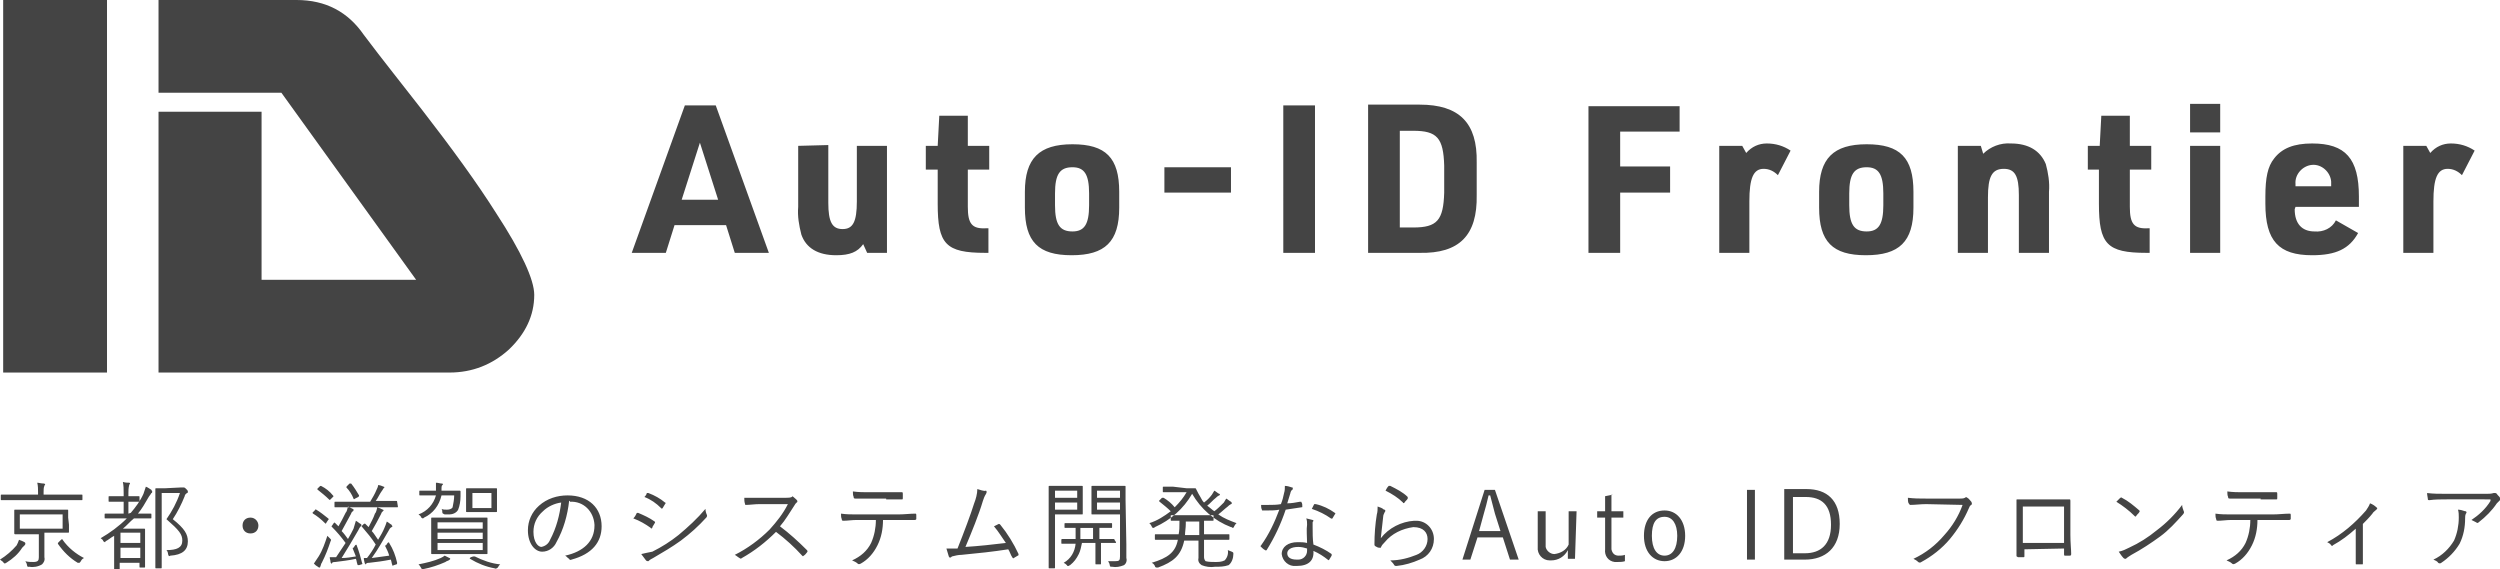
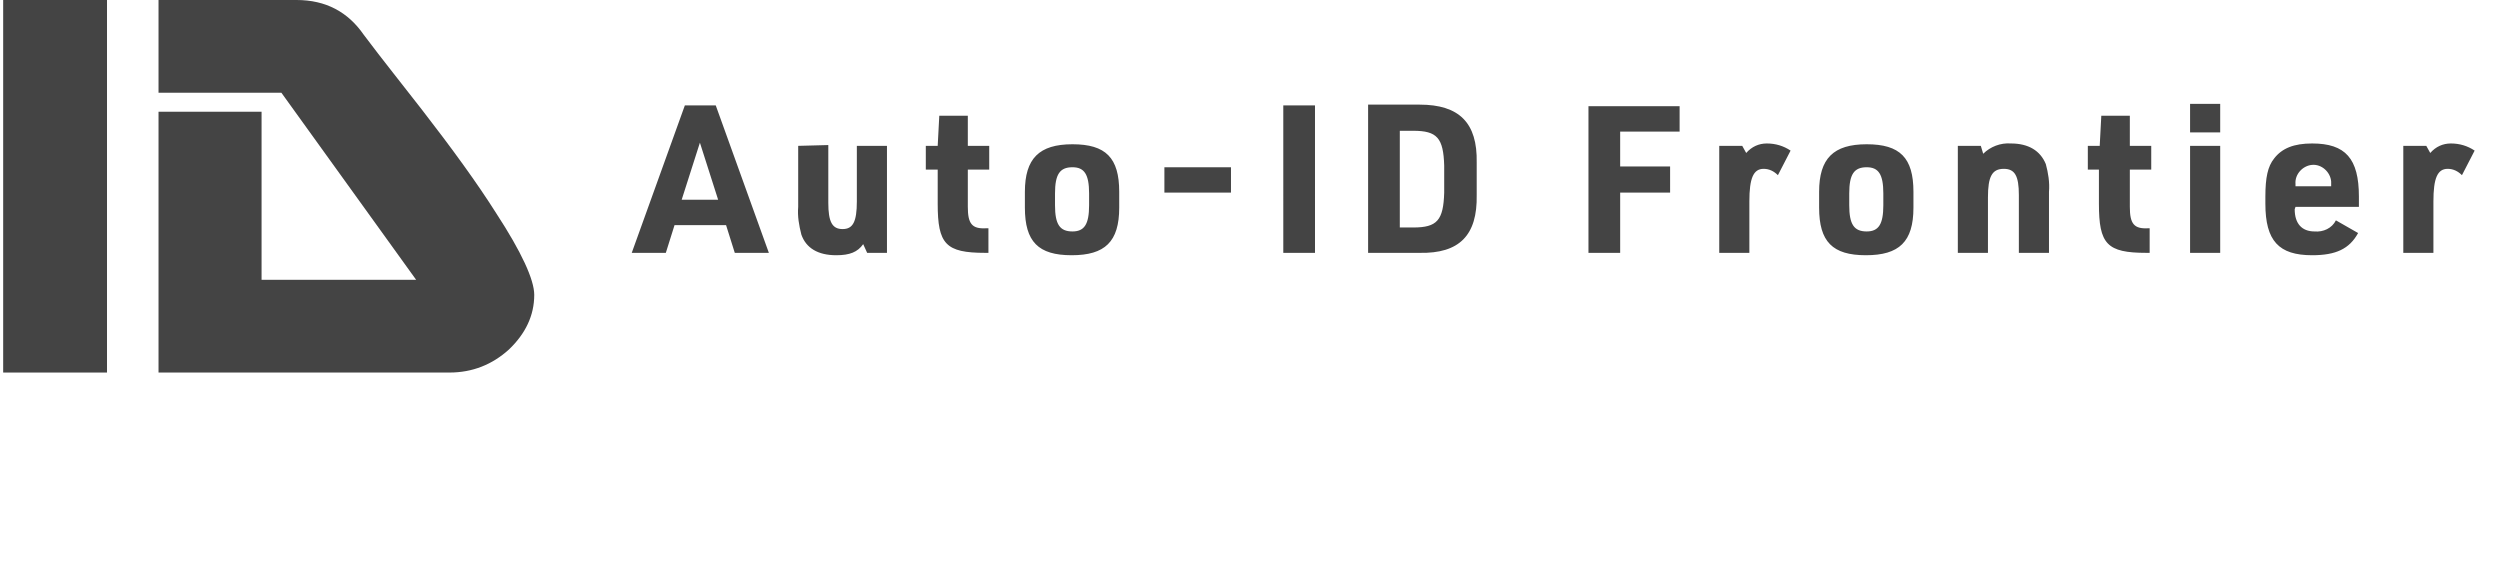
<svg xmlns="http://www.w3.org/2000/svg" version="1.1" id="logo" x="0px" y="0px" viewBox="0 0 315.4 71.8" style="enable-background:new 0 0 315.4 71.8;" xml:space="preserve" preserveAspectRatio="xMinYMid meet">
  <style type="text/css">
	.st0{fill-rule:evenodd;clip-rule:evenodd;fill:#444444;}
	.st1{fill:#444444;}
</style>
  <g>
    <path id="Auto-ID_Frontier" class="st0" d="M91.6,28.4l1.1,3.5H97l-6.7-18.6h-3.9l-6.7,18.6H84l1.1-3.5H91.6L91.6,28.4z M90.6,25.2   h-4.6l2.3-7.2L90.6,25.2z M100.7,18.4v7.7c-0.1,1.2,0.1,2.3,0.4,3.5c0.6,1.7,2.1,2.6,4.4,2.6c1.7,0,2.7-0.4,3.4-1.4l0.5,1.1h2.5   V18.4h-3.8v7c0,2.6-0.5,3.5-1.8,3.5c-1.3,0-1.8-0.9-1.8-3.3v-7.3L100.7,18.4L100.7,18.4z M118.3,21.4v4.3c0,5.1,1,6.2,6,6.2h0.4   v-3.1h-0.3c-1.8,0.1-2.3-0.6-2.3-2.7v-4.7h2.7v-3h-2.7v-3.8h-3.6l-0.2,3.8h-1.5v3L118.3,21.4L118.3,21.4z M129.3,26.2   c0,4.3,1.7,6,5.9,6c4.2,0,6-1.7,6-6v-2c0-4.3-1.7-6-5.9-6c-4.2,0-6,1.8-6,6V26.2L129.3,26.2z M137.4,25.9c0,2.4-0.6,3.3-2.1,3.3   c-1.6,0-2.2-0.9-2.2-3.3v-1.5c0-2.4,0.6-3.3,2.2-3.3c1.5,0,2.1,0.9,2.1,3.3V25.9L137.4,25.9z M146.9,24.3h8.4v-3.2h-8.4L146.9,24.3   L146.9,24.3z M161.9,31.9h4V13.3h-4V31.9L161.9,31.9z M172.6,31.9h6.5c5,0.1,7.3-2.2,7.2-7.3v-4.1c0.1-5-2.2-7.3-7.2-7.3h-6.5V31.9   L172.6,31.9z M176.6,28.7V16.5h1.7c3,0,3.8,0.9,3.9,4.4v3.4c-0.1,3.5-0.9,4.4-3.9,4.4L176.6,28.7L176.6,28.7z M200.4,31.9h4v-7.6   h6.3V21h-6.3v-4.4h7.5v-3.2h-11.5L200.4,31.9L200.4,31.9z M216.9,31.9h3.8v-6.5c0-2.9,0.5-4.1,1.8-4.1c0.7,0,1.3,0.3,1.8,0.8   l1.6-3.1c-0.9-0.6-1.9-0.9-3-0.9c-1,0-1.9,0.4-2.6,1.2l-0.5-0.9h-2.9L216.9,31.9L216.9,31.9z M229.5,26.2c0,4.3,1.7,6,5.9,6   c4.2,0,6-1.7,6-6v-2c0-4.3-1.7-6-5.9-6c-4.2,0-6,1.8-6,6V26.2L229.5,26.2z M237.6,25.9c0,2.4-0.6,3.3-2.1,3.3   c-1.6,0-2.2-0.9-2.2-3.3v-1.5c0-2.4,0.6-3.3,2.2-3.3c1.5,0,2.1,0.9,2.1,3.3V25.9L237.6,25.9z M247,31.9h3.8v-7c0-2.6,0.5-3.6,2-3.6   c1.4,0,1.9,0.9,1.9,3.3v7.3h3.8v-7.7c0.1-1.2-0.1-2.4-0.4-3.5c-0.7-1.7-2.2-2.6-4.4-2.6c-1.3-0.1-2.6,0.4-3.5,1.3l-0.3-1H247   L247,31.9L247,31.9z M264.8,21.4v4.3c0,5.1,1,6.2,6,6.2h0.4v-3.1H271c-1.8,0.1-2.3-0.6-2.3-2.7v-4.7h2.7v-3h-2.7v-3.8h-3.6   l-0.2,3.8h-1.5v3H264.8L264.8,21.4z M276.3,16.7h3.8v-3.6h-3.8V16.7L276.3,16.7z M276.3,31.9h3.8V18.4h-3.8V31.9L276.3,31.9z    M289.6,26.1h8v-1.3c0-4.8-1.7-6.7-5.9-6.7c-2.3,0-3.8,0.6-4.8,1.9c-0.8,1-1.1,2.4-1.1,4.8v0.9c0,4.7,1.7,6.5,5.9,6.5   c3,0,4.7-0.8,5.8-2.8l-2.8-1.6c-0.5,1-1.6,1.5-2.7,1.4c-1.6,0-2.5-1-2.5-2.8L289.6,26.1L289.6,26.1z M289.6,23.5v-0.3   c-0.1-1.2,0.9-2.3,2.1-2.4s2.3,0.9,2.4,2.1c0,0.1,0,0.2,0,0.3v0.3L289.6,23.5L289.6,23.5z M303.2,31.9h3.8v-6.5   c0-2.9,0.5-4.1,1.8-4.1c0.7,0,1.3,0.3,1.8,0.8l1.6-3.1c-0.9-0.6-1.9-0.9-3-0.9c-1,0-1.9,0.4-2.6,1.2l-0.5-0.9h-2.9V31.9L303.2,31.9   z" />
-     <path id="京都_滋賀のシステム開発ならAuto_ID_フロンティア" class="st0" d="M8.6,65.3c0-0.7,0-0.9,0-0.9   c0-0.1,0-0.1-0.1-0.1s-0.5,0-1.7,0H3.5c-1.2,0-1.6,0-1.6,0c-0.1,0-0.1,0-0.1,0.1c0,0.1,0,0.3,0,0.9v1.1c0,0.7,0,0.9,0,0.9   s0,0.1,0.1,0.1c0.1,0,0.5,0,1.6,0h1.4v2.9c0,0.4-0.1,0.6-0.7,0.6c-0.3,0-0.7,0-1-0.1c0.1,0.2,0.2,0.3,0.2,0.5   c0.1,0.3,0.1,0.2,0.3,0.2c0.5,0.1,1.1,0,1.6-0.3c0.2-0.2,0.4-0.5,0.3-0.9c0-0.4,0-0.9,0-1.5v-1.6h1.3c1.2,0,1.6,0,1.7,0   s0.1,0,0.1-0.1s0-0.3,0-0.9L8.6,65.3L8.6,65.3z M7.9,66.7H2.5v-1.8h5.4V66.7z M10.4,62.5c0-0.1,0-0.1-0.1-0.1c-0.1,0-0.4,0-1.6,0   H5.5v-0.3c0-0.3,0-0.6,0.1-0.8c0-0.1,0.1-0.1,0.1-0.2C5.6,61,5.6,61,5.5,61c-0.3,0-0.6-0.1-0.8-0.1c0.1,0.4,0.1,0.8,0.1,1.2v0.3h-3   c-1.2,0-1.5,0-1.6,0s-0.1,0-0.1,0.1v0.5c0,0.1,0,0.1,0.1,0.1s0.4,0,1.6,0h6.9c1.1,0,1.5,0,1.6,0c0.1,0,0.1,0,0.1-0.1V62.5   L10.4,62.5z M3.2,68.6c0-0.1,0-0.1-0.1-0.2c-0.2-0.1-0.4-0.2-0.7-0.3c-0.1,0.3-0.2,0.5-0.3,0.7c-0.6,0.7-1.3,1.3-2.1,1.8   c0.1,0.1,0.3,0.2,0.4,0.3c0,0.1,0.1,0.1,0.2,0.2c0.1,0,0.1-0.1,0.2-0.1c0.8-0.5,1.5-1.1,2-1.9c0.1-0.1,0.2-0.2,0.3-0.3   C3.2,68.7,3.2,68.6,3.2,68.6z M7.4,68.4c-0.1,0.1-0.1,0.1-0.1,0.2c0.7,1,1.5,1.8,2.5,2.4C9.9,71,9.9,71,10,71   c0.1,0,0.1-0.1,0.2-0.2c0.1-0.2,0.2-0.3,0.4-0.4c-1-0.5-2-1.3-2.7-2.3c0-0.1-0.1-0.1-0.2,0L7.4,68.4z M16.2,64.8v-1.5h0.1   c0.8,0,1.1,0,1.2,0c0.1,0,0.1,0,0.1-0.1v-0.5c0-0.1,0-0.1-0.1-0.1c-0.1,0-0.3,0-1.2,0h-0.1v-0.4c0-0.3,0-0.6,0.1-1   c0-0.1,0.1-0.1,0.1-0.2c0-0.1-0.1-0.1-0.1-0.1c-0.2,0-0.5,0-0.8-0.1c0.1,0.5,0.1,0.9,0.1,1.4v0.4h-0.6c-0.9,0-1.2,0-1.2,0   c-0.1,0-0.1,0-0.1,0.1v0.5c0,0.1,0,0.1,0.1,0.1c0.1,0,0.3,0,1.2,0h0.6v1.5h-0.7c-1.1,0-1.5,0-1.6,0c-0.1,0-0.1,0-0.1,0.1v0.4   c0,0.1,0,0.1,0.1,0.1c0.1,0,0.4,0,1.6,0H16c-1,1-2.1,1.8-3.3,2.5c0.1,0.1,0.3,0.2,0.3,0.3c0,0.1,0.1,0.1,0.2,0.2   c0.1,0,0.1,0,0.1-0.1c0.4-0.2,0.7-0.5,1.1-0.7v2c0,1.8,0,2.1,0,2.2c0,0.1,0,0.1,0.1,0.1H15c0.1,0,0.1,0,0.1-0.1V71h2.5v0.5   c0,0.1,0,0.1,0.1,0.1h0.5c0.1,0,0.1,0,0.1-0.1s0-0.4,0-2.1v-1.1c0-1.1,0-1.4,0-1.5s0-0.1-0.1-0.1s-0.4,0-1.1,0h-1.6   c0.5-0.4,0.9-0.9,1.4-1.3h0.5c1.1,0,1.5,0,1.6,0c0.1,0,0.1,0,0.1-0.1v-0.4c0-0.1,0-0.1-0.1-0.1c-0.1,0-0.4,0-1.6,0h0   c0.5-0.6,0.9-1.3,1.3-2c0.1-0.2,0.3-0.4,0.4-0.6c0.1,0,0.1-0.1,0.1-0.2c0-0.1-0.1-0.1-0.1-0.2c-0.2-0.1-0.4-0.3-0.7-0.4   c-0.1,0.3-0.2,0.6-0.3,0.9c-0.4,0.9-1,1.7-1.6,2.4L16.2,64.8L16.2,64.8z M17.7,70.4h-2.5v-1.3h2.5V70.4L17.7,70.4z M17.7,68.5h-2.5   v-1.3h2.5V68.5z M20.8,61.6c-0.7,0-1,0-1.1,0s-0.1,0-0.1,0.1s0,0.8,0,2.4v5.1c0,1.7,0,2.3,0,2.4s0,0.1,0.1,0.1h0.6   c0.1,0,0.1,0,0.1-0.1s0-0.8,0-2.4v-7h2.3c-0.4,1.2-1,2.3-1.7,3.3c1.6,1.4,2,1.9,2,2.7c0,0.9-0.7,1.2-2,1.2c0.1,0.1,0.2,0.3,0.2,0.5   c0.1,0.3,0.1,0.3,0.3,0.2c1.5-0.1,2.2-0.7,2.2-1.8c0-0.9-0.4-1.6-1.9-2.8c0.6-0.9,1.1-1.9,1.5-2.9c0-0.1,0.1-0.3,0.3-0.4   c0.1,0,0.1-0.1,0.1-0.2c0-0.1-0.1-0.2-0.2-0.3c-0.1-0.1-0.2-0.2-0.3-0.2c0,0-0.1,0-0.1,0c-0.1,0-0.2,0-0.3,0L20.8,61.6L20.8,61.6z    M31.6,65.3c-0.6,0-1,0.4-1,1s0.4,1,1,1s1-0.4,1-1C32.6,65.8,32.2,65.3,31.6,65.3C31.6,65.3,31.6,65.3,31.6,65.3L31.6,65.3z    M48.7,68.8c-0.1,0-0.2,0.1-0.1,0.1c0.2,0.4,0.4,0.8,0.5,1.2c-0.8,0.1-1.5,0.2-2.2,0.3c0.8-1.1,1.4-2.2,2.1-3.4   c0.1-0.2,0.2-0.4,0.4-0.5c0.1,0,0.1-0.1,0.1-0.1c0-0.1-0.1-0.1-0.1-0.2c-0.2-0.1-0.4-0.3-0.6-0.4c-0.1,0.3-0.2,0.6-0.3,0.8   c-0.2,0.5-0.5,1-0.8,1.5c-0.3-0.4-0.5-0.8-0.8-1.1c0.4-0.7,0.8-1.4,1.2-2.2c0-0.1,0.1-0.2,0.2-0.3c0,0,0.1-0.1,0.1-0.1   c0-0.1-0.1-0.1-0.1-0.1c-0.2-0.1-0.4-0.2-0.7-0.3c-0.1,0.3-0.1,0.6-0.3,0.8c-0.2,0.6-0.5,1.1-0.8,1.7c-0.1-0.1-0.3-0.3-0.4-0.4   c-0.1-0.1-0.1,0-0.2,0l-0.2,0.2c-0.1,0.1-0.1,0.1,0,0.2c0.6,0.7,1.2,1.4,1.7,2.2c-0.3,0.6-0.7,1.2-1.1,1.7c-0.1,0-0.2,0-0.4,0   c0,0.3,0.1,0.5,0.1,0.6c0,0.1,0.1,0.1,0.1,0.2c0,0,0.1,0,0.1-0.1c0.1-0.1,0.3-0.1,0.4-0.1c0.9-0.1,1.7-0.2,2.7-0.4   c0.1,0.2,0.1,0.5,0.2,0.7c0,0.1,0,0.1,0.2,0l0.3-0.1c0.1,0,0.1-0.1,0.1-0.2c-0.2-0.9-0.5-1.7-1-2.5c0-0.1-0.1-0.1-0.2,0L48.7,68.8z    M44.6,69.1c-0.1,0-0.1,0-0.1,0.1c0.1,0.3,0.3,0.7,0.4,1c-0.6,0.1-1.2,0.2-1.8,0.2c0.7-1.1,1.4-2.3,2.1-3.5   c0.1-0.2,0.2-0.4,0.3-0.5c0.1,0,0.1-0.1,0.1-0.2c0,0-0.1-0.1-0.1-0.1c-0.2-0.1-0.4-0.3-0.6-0.4c-0.1,0.3-0.2,0.7-0.3,1   c-0.2,0.4-0.4,0.8-0.7,1.3c-0.3-0.4-0.5-0.7-0.8-1c0.4-0.7,0.8-1.5,1.2-2.2c0-0.1,0.1-0.2,0.2-0.3c0.1,0,0.1-0.1,0.1-0.2   c0-0.1-0.1-0.1-0.1-0.1c-0.2-0.1-0.4-0.2-0.6-0.3c-0.1,0.3-0.1,0.6-0.3,0.8c-0.3,0.6-0.6,1.2-0.9,1.7l-0.4-0.4   c-0.1-0.1-0.1-0.1-0.2,0l-0.2,0.3c-0.1,0.1-0.1,0.1,0,0.2c0.6,0.6,1.2,1.3,1.7,2c-0.4,0.6-0.8,1.2-1.2,1.8c-0.3,0-0.5,0-0.8,0   c0,0.2,0.1,0.4,0.1,0.6c0,0.1,0.1,0.2,0.1,0.2c0.1,0,0.1,0,0.1-0.1c0.1-0.1,0.3-0.1,0.4-0.1c0.8-0.1,1.7-0.2,2.6-0.4   c0.1,0.2,0.1,0.5,0.2,0.7c0,0.1,0,0.1,0.2,0.1l0.3-0.1c0.1,0,0.2-0.1,0.1-0.1c-0.2-0.8-0.4-1.5-0.7-2.3c0-0.1-0.1-0.1-0.2,0   L44.6,69.1z M50.1,63.3c0-0.1,0-0.1-0.1-0.1c-0.1,0-0.5,0-1.7,0h-0.9c0.3-0.4,0.5-0.9,0.8-1.3c0.1-0.1,0.1-0.2,0.2-0.3   c0,0,0.1-0.1,0.1-0.1c0-0.1-0.1-0.1-0.1-0.1c-0.2-0.1-0.5-0.2-0.7-0.2c0,0.2-0.1,0.4-0.2,0.6c-0.2,0.5-0.5,1-0.8,1.5H44   c-1.2,0-1.6,0-1.7,0c-0.1,0-0.1,0-0.1,0.1v0.5c0,0.1,0,0.1,0.1,0.1c0.1,0,0.5,0,1.7,0h4.4c1.2,0,1.6,0,1.7,0c0.1,0,0.1,0,0.1-0.1   L50.1,63.3L50.1,63.3z M41.7,68.3c0.1-0.2,0.1-0.2-0.1-0.4c-0.1-0.1-0.2-0.2-0.3-0.3c-0.3,0.9-0.6,1.8-1.1,2.6   c-0.2,0.3-0.4,0.6-0.6,0.9c0.2,0.2,0.3,0.3,0.5,0.4c0,0,0.1,0.1,0.2,0.1c0.1,0,0.1-0.1,0.1-0.1c0.1-0.2,0.1-0.4,0.2-0.5   C41.1,70,41.4,69.2,41.7,68.3L41.7,68.3z M39.5,64.6c-0.1,0.1-0.1,0.1,0,0.2c0.5,0.3,1,0.7,1.5,1.2c0.1,0.1,0.1,0.1,0.2-0.1   l0.2-0.3c0.1-0.1,0.1-0.1,0-0.2c-0.5-0.4-1-0.8-1.5-1.1c-0.1-0.1-0.1,0-0.2,0.1L39.5,64.6z M40.1,61.6c-0.1,0.1-0.1,0.1,0,0.2   c0.5,0.4,1,0.8,1.4,1.2c0.1,0.1,0.1,0.1,0.2,0l0.3-0.3c0.1-0.1,0.1-0.1,0-0.2c-0.4-0.5-0.9-0.9-1.5-1.2c-0.1,0-0.1,0-0.2,0.1   L40.1,61.6z M43.8,61.3c-0.1,0.1-0.1,0.1-0.1,0.2c0.4,0.4,0.7,0.9,0.9,1.4c0,0.1,0.1,0.1,0.2,0l0.4-0.2c0.1-0.1,0.1-0.1,0.1-0.2   c-0.3-0.5-0.6-1-1-1.5c0,0-0.1,0-0.2,0L43.8,61.3z M61.5,66.6c0-0.9,0-1.1,0-1.2s0-0.1-0.1-0.1s-0.5,0-1.7,0h-3.5   c-1.2,0-1.6,0-1.7,0s-0.1,0-0.1,0.1s0,0.4,0,1.2v2c0,0.8,0,1.1,0,1.2s0,0.1,0.1,0.1s0.5,0,1.7,0h3.5c1.2,0,1.6,0,1.7,0   s0.1,0,0.1-0.1c0-0.1,0-0.4,0-1.2V66.6z M60.9,69.4h-5.7v-0.9h5.7V69.4L60.9,69.4z M60.9,68h-5.7v-0.8h5.7V68L60.9,68z M60.9,66.7   h-5.7v-0.8h5.7V66.7L60.9,66.7z M62.7,62.6c0-0.7,0-0.9,0-0.9c0-0.1,0-0.1-0.1-0.1s-0.3,0-1.2,0h-1.3c-0.9,0-1.1,0-1.2,0   s-0.1,0-0.1,0.1c0,0.1,0,0.3,0,0.9v1c0,0.7,0,0.9,0,0.9c0,0.1,0,0.1,0.1,0.1s0.3,0,1.2,0h1.3c0.9,0,1.1,0,1.2,0s0.1,0,0.1-0.1   c0-0.1,0-0.3,0-0.9V62.6z M62,64.1h-2.4v-1.9H62V64.1z M55.7,61.9l0-0.3c0-0.1,0-0.3,0.1-0.4c0,0,0.1-0.1,0.1-0.1   c0,0,0-0.1-0.2-0.1c-0.2,0-0.4-0.1-0.7-0.1c0,0.2,0,0.5,0,0.7l0,0.3h-0.6c-1,0-1.3,0-1.4,0c-0.1,0-0.1,0-0.1,0.1v0.4   c0,0.1,0,0.1,0.1,0.1c0.1,0,0.4,0,1.4,0H55c-0.3,1.1-1.1,2-2.2,2.4c0.1,0.1,0.3,0.2,0.3,0.3c0,0.1,0.1,0.1,0.2,0.2   c0.1,0,0.1,0,0.2-0.1c1.1-0.5,1.9-1.5,2.2-2.8h1.6c0,0.5-0.1,1-0.2,1.5c-0.1,0.2-0.4,0.3-0.7,0.3c-0.3,0-0.5,0-0.7-0.1   c0.1,0.1,0.1,0.3,0.1,0.4c0,0.2,0.1,0.2,0.3,0.3c0.2,0,0.4,0,0.6,0c0.4,0,0.9-0.2,1.1-0.6c0.2-0.5,0.3-1.1,0.3-1.7   c0-0.2,0-0.4,0-0.6c0,0,0-0.1-0.1-0.1c0,0,0,0,0,0c-0.1,0-0.4,0-1.4,0L55.7,61.9L55.7,61.9z M56.8,70.5c0-0.1-0.1-0.1-0.1-0.1   c-0.2-0.1-0.4-0.2-0.6-0.3c-0.1,0.1-0.3,0.2-0.5,0.3c-0.9,0.4-1.8,0.6-2.8,0.8c0.1,0.1,0.2,0.2,0.3,0.4c0.1,0.2,0.1,0.2,0.3,0.2   c1-0.2,1.9-0.5,2.8-0.9c0.1-0.1,0.2-0.1,0.4-0.2C56.7,70.6,56.8,70.6,56.8,70.5L56.8,70.5z M59.4,70.3c-0.1,0.1-0.2,0.1-0.1,0.2   c1,0.6,2,1,3.1,1.2c0.1,0.1,0.3,0,0.4-0.1c0,0,0,0,0,0c0.1-0.2,0.2-0.3,0.3-0.4c-1.1-0.1-2.2-0.5-3.2-1c-0.1,0-0.2,0-0.2,0   L59.4,70.3z M71.9,63.3c1.7-0.1,3,1.2,3.1,2.9c0,0,0,0.1,0,0.1c0,2-1.4,3.3-3.7,3.8c0.2,0.1,0.3,0.3,0.5,0.4c0,0.1,0.2,0.2,0.3,0.1   c0,0,0,0,0,0c2.6-0.7,3.8-2.2,3.8-4.2c0-2.3-1.6-3.9-4.3-3.9c-1.3,0-2.6,0.4-3.6,1.3c-0.9,0.8-1.4,1.9-1.4,3.1   c0,1.7,0.9,2.7,1.8,2.7c0.8,0,1.5-0.5,1.8-1.2c0.9-1.6,1.4-3.4,1.6-5.2H71.9L71.9,63.3z M70.8,63.4c-0.2,1.6-0.6,3.2-1.4,4.7   c-0.2,0.5-0.6,0.8-1.1,0.9c-0.4,0-1-0.6-1-1.9c0-1,0.4-1.9,1.2-2.6C69.1,63.9,70,63.5,70.8,63.4L70.8,63.4z M79.9,65.4   c0.8,0.3,1.5,0.7,2.2,1.2c0,0.1,0.1,0.1,0.2,0c0,0,0,0,0-0.1c0.1-0.2,0.2-0.3,0.3-0.5c0.1-0.1,0-0.2,0-0.2c0,0,0,0,0,0   c-0.7-0.5-1.4-0.8-2.1-1.1c-0.1,0-0.2,0-0.2,0.1C80.2,65,80.1,65.2,79.9,65.4L79.9,65.4z M81.3,62.7c0.8,0.3,1.5,0.8,2.1,1.4   c0.1,0.1,0.1,0.1,0.2,0c0.1-0.2,0.2-0.3,0.3-0.5c0.1-0.1,0.1-0.2,0-0.2c-0.6-0.5-1.3-0.9-2.1-1.2c-0.1,0-0.1,0-0.2,0c0,0,0,0,0,0   C81.6,62.3,81.5,62.5,81.3,62.7L81.3,62.7z M80.9,69.9c0.2,0.3,0.4,0.5,0.6,0.8c0.1,0.1,0.2,0.1,0.3,0.1c0,0,0,0,0,0   c0.2-0.2,0.4-0.3,0.6-0.4c1.2-0.7,2.4-1.4,3.5-2.2c1.2-0.9,2.2-1.8,3.2-2.9c0.1-0.1,0.1-0.2,0.1-0.3c-0.1-0.2-0.2-0.5-0.2-0.8   c-1,1.2-2.2,2.3-3.4,3.3c-1,0.8-2.1,1.5-3.3,2.1C81.8,69.7,81.3,69.8,80.9,69.9L80.9,69.9z M95.8,62.8c-0.7,0-1.3,0-1.9,0   c0,0.3,0,0.5,0.1,0.8c0,0.1,0,0.1,0.1,0.1c0.5,0,1.1-0.1,1.7-0.1h3.6c-0.6,1.2-1.4,2.2-2.3,3.2c-1.3,1.3-2.8,2.4-4.4,3.2   c0.2,0.1,0.4,0.3,0.6,0.4c0.1,0.1,0.2,0.1,0.3,0c0,0,0,0,0,0c1.6-0.9,3-2,4.3-3.3c1.2,0.9,2.3,1.9,3.3,3c0.1,0.1,0.1,0.1,0.2,0   c0.2-0.1,0.3-0.3,0.4-0.4c0.1-0.1,0.1-0.2,0-0.3c-1.1-1.1-2.2-2.1-3.4-3c0.7-0.8,1.2-1.7,1.8-2.6c0.1-0.2,0.2-0.3,0.3-0.4   c0.1,0,0.1-0.2,0.1-0.2c0,0,0,0,0,0c-0.1-0.2-0.3-0.3-0.5-0.5c-0.1-0.1-0.2-0.1-0.2,0c-0.2,0.1-0.5,0.1-0.7,0.1L95.8,62.8   L95.8,62.8z M113.3,65.6c0.8,0,1.5,0,2.1,0c0.1,0,0.1,0,0.2-0.1c0,0,0,0,0-0.1V65c0-0.1,0-0.2-0.1-0.2c-0.7,0-1.4,0.1-2.2,0.1h-5.2   c-0.7,0-1.3,0-2-0.1c0,0.2,0,0.5,0.1,0.7c0,0.1,0,0.2,0.2,0.2c0.5,0,1.1-0.1,1.7-0.1h2.4c0,1-0.2,2-0.6,2.9c-0.5,1-1.3,1.7-2.4,2.2   c0.2,0.1,0.5,0.2,0.7,0.4c0.1,0.1,0.2,0.1,0.4,0c0.9-0.5,1.6-1.3,2.1-2.3c0.5-1,0.7-2.1,0.7-3.2L113.3,65.6L113.3,65.6z M111.8,63   c0.6,0,1.4,0,2,0c0.1,0,0.1,0,0.1-0.2c0-0.2,0-0.3,0-0.5c0-0.1,0-0.2-0.1-0.2c-0.6,0-1.4,0-2,0h-2.3c-0.5,0-1.2,0-1.9-0.1   c0,0.2,0,0.5,0.1,0.7c0,0.1,0,0.2,0.2,0.2c0.6,0,1.2,0,1.7,0H111.8L111.8,63z M123.3,61.7c0,0.6-0.2,1.3-0.4,1.8   c-0.4,1.3-1.3,3.7-2.1,5.7c-0.5,0-0.9,0-1.4,0c0.1,0.3,0.2,0.7,0.3,1c0.1,0.2,0.2,0.2,0.4,0c0.4-0.1,0.8-0.2,1.2-0.2   c2.1-0.2,4-0.4,5.9-0.7c0.2,0.3,0.3,0.7,0.5,1c0.1,0.1,0.1,0.2,0.2,0.1c0.2-0.1,0.3-0.2,0.5-0.3c0.1,0,0.1-0.1,0.1-0.2c0,0,0,0,0,0   c-0.6-1.3-1.4-2.6-2.3-3.7c-0.1-0.1-0.1-0.1-0.2-0.1c-0.2,0.1-0.4,0.2-0.6,0.3c0.6,0.7,1,1.4,1.5,2.1c-1.6,0.2-3.5,0.4-5.1,0.5   c0.8-1.9,1.7-4.1,2.2-5.8c0.1-0.3,0.2-0.6,0.4-0.9c0.1-0.2,0.1-0.3,0-0.4C124.1,62,123.7,61.8,123.3,61.7L123.3,61.7z M142,63.1   c0-1.2,0-1.6,0-1.7s0-0.1-0.1-0.1c-0.1,0-0.4,0-1.3,0h-1.5c-0.9,0-1.2,0-1.3,0c-0.1,0-0.1,0-0.1,0.1s0,0.3,0,1v1.4c0,0.7,0,1,0,1   c0,0.1,0,0.1,0.1,0.1c0.1,0,0.4,0,1.3,0h2.2v5.3c0,0.5-0.1,0.6-0.6,0.6c-0.3,0-0.6,0-0.9,0c0.1,0.2,0.2,0.3,0.2,0.5   c0.1,0.2,0,0.2,0.3,0.2c0.5,0.1,1,0,1.5-0.2c0.3-0.2,0.4-0.6,0.3-0.9c0-0.5,0-1.1,0-1.7L142,63.1L142,63.1z M141.3,64.3h-2.9v-0.9   h2.9V64.3L141.3,64.3z M141.3,62.8h-2.9v-0.9h2.9V62.8z M136.6,62.5c0-0.7,0-1,0-1.1s0-0.1-0.1-0.1c-0.1,0-0.4,0-1.2,0h-1.5   c-0.9,0-1.3,0-1.4,0s-0.1,0-0.1,0.1s0,0.8,0,2.5v5.2c0,1.7,0,2.4,0,2.5s0,0.1,0.1,0.1h0.6c0.1,0,0.1,0,0.1-0.1s0-0.8,0-2.5v-4.2   h2.2c0.8,0,1.1,0,1.2,0c0.1,0,0.1,0,0.1-0.1c0-0.1,0-0.4,0-1.1L136.6,62.5L136.6,62.5z M135.9,64.3h-2.8v-0.9h2.8L135.9,64.3   L135.9,64.3z M135.9,62.8h-2.8v-0.9h2.8L135.9,62.8L135.9,62.8z M140.6,68.1c0-0.1,0-0.1-0.1-0.1c-0.1,0-0.5,0-1.6,0h-0.2v-1.4   c1,0,1.4,0,1.5,0s0.1,0,0.1-0.1v-0.4c0-0.1,0-0.1-0.1-0.1s-0.4,0-1.6,0h-2.7c-1.1,0-1.5,0-1.5,0c-0.1,0-0.1,0-0.1,0.1v0.4   c0,0.1,0,0.1,0.1,0.1c0,0,0.4,0,1.3,0c0,0.6,0,1.1,0,1.4h-0.1c-1.2,0-1.6,0-1.6,0s-0.1,0-0.1,0.1v0.4c0,0.1,0,0.1,0.1,0.1   s0.5,0,1.6,0h0.1c-0.1,1-0.6,1.9-1.5,2.4c0.2,0.1,0.3,0.2,0.4,0.3c0,0.1,0.1,0.1,0.2,0.1c0.1,0,0.1-0.1,0.2-0.1   c0.5-0.4,0.8-0.8,1.1-1.4c0.2-0.4,0.3-0.9,0.4-1.4h1.7v1.3c0,0.9,0,1.2,0,1.3s0,0.1,0.1,0.1h0.5c0.1,0,0.1,0,0.1-0.1s0-0.4,0-1.3   v-1.3h0.2c1.2,0,1.6,0,1.6,0c0.1,0,0.1,0,0.1-0.1L140.6,68.1L140.6,68.1z M138,68h-1.7c0-0.4,0-0.9,0-1.4h1.6V68z M151.9,68.1h1.4   c1.2,0,1.6,0,1.7,0s0.1,0,0.1-0.1v-0.5c0-0.1,0-0.1-0.1-0.1s-0.5,0-1.7,0h-1.4v-1.7c0.7,0,1,0,1.1,0c0.1,0,0.1,0,0.1-0.1v-0.5   c0-0.1,0-0.1-0.1-0.1s-0.4,0-1.5,0h-2.2c-1,0-1.4,0-1.5,0s-0.1,0-0.1,0.1v0.5c0,0.1,0,0.1,0.1,0.1c0.1,0,0.3,0,1,0v0.3   c0,0.5,0,0.9-0.1,1.4h-1.2c-1.2,0-1.6,0-1.7,0s-0.1,0-0.1,0.1v0.5c0,0.1,0,0.1,0.1,0.1s0.5,0,1.7,0h1.1c-0.3,1.6-1.3,2.3-3.3,2.9   c0.2,0.1,0.3,0.2,0.4,0.4c0,0.1,0.1,0.2,0.2,0.2c0.1,0,0.1,0,0.2,0c1.9-0.7,2.9-1.5,3.3-3.4h1.8v2.2c-0.1,0.4,0.1,0.7,0.4,0.9   c0.5,0.2,1.1,0.3,1.7,0.2c0.6,0,1.1,0,1.7-0.2c0.4-0.3,0.6-0.9,0.6-1.4c0-0.2,0-0.2-0.2-0.3c-0.2-0.1-0.3-0.1-0.5-0.2   c0.1,0.5-0.1,1-0.4,1.3c-0.4,0.2-0.8,0.2-1.2,0.2c-0.4,0-0.8,0-1.2-0.1c-0.1-0.1-0.2-0.3-0.2-0.5L151.9,68.1L151.9,68.1z    M151.2,67.5h-1.7c0-0.4,0.1-0.9,0.1-1.4v-0.3h1.7V67.5L151.2,67.5z M148,61.4c-0.9,0-1.2,0-1.2,0c-0.1,0-0.1,0-0.1,0.1V62   c0,0.1,0,0.1,0.1,0.1c0.1,0,0.3,0,1.2,0h1.7c-0.4,0.7-0.9,1.3-1.5,1.9c-0.4-0.5-0.9-0.9-1.4-1.2c-0.1,0-0.1,0-0.2,0l-0.3,0.3   c-0.1,0.1-0.1,0.1,0,0.2c0.5,0.4,1,0.8,1.4,1.2c-0.8,0.6-1.7,1.2-2.7,1.5c0.1,0.1,0.2,0.2,0.3,0.4c0,0.1,0.1,0.2,0.2,0.2   c0.1,0,0.1,0,0.2-0.1c2-0.9,3.6-2.3,4.7-4.2c1.1,1.9,2.8,3.4,4.9,4.2c0.1,0,0.1,0,0.2,0.1c0.1,0,0.2-0.1,0.2-0.2   c0.1-0.2,0.2-0.3,0.3-0.4c-0.8-0.3-1.6-0.6-2.3-1.1c0.4-0.3,0.8-0.7,1.2-1c0.1-0.1,0.2-0.2,0.4-0.3c0.1,0,0.1-0.1,0.1-0.1   c0-0.1,0-0.1-0.1-0.2c-0.2-0.1-0.4-0.3-0.6-0.4c-0.1,0.2-0.2,0.3-0.3,0.5c-0.4,0.4-0.8,0.8-1.2,1.1c-0.3-0.2-0.6-0.5-0.9-0.7   c0.4-0.3,0.7-0.7,1.1-1c0.1-0.1,0.2-0.2,0.4-0.3c0.1,0,0.1-0.1,0.1-0.1c0-0.1,0-0.1-0.1-0.1c-0.2-0.1-0.4-0.3-0.6-0.4   c-0.1,0.2-0.2,0.3-0.3,0.5c-0.3,0.4-0.6,0.7-1,1c-0.2-0.2-0.3-0.4-0.4-0.6c-0.2-0.3-0.4-0.7-0.6-1.1c0-0.1-0.1-0.1-0.2-0.1   c-0.1,0-0.5,0-1,0L148,61.4L148,61.4z M164.9,68.5c-0.4-0.1-0.8-0.1-1.2-0.1c-1.2,0-2,0.6-2,1.5c0.1,0.9,0.9,1.6,1.8,1.5   c0,0,0,0,0.1,0c1.5,0,2.2-0.7,2.1-1.9c0.7,0.3,1.3,0.7,1.8,1.1c0.1,0.1,0.1,0.1,0.2,0c0.1-0.2,0.2-0.3,0.3-0.5c0-0.1,0-0.1,0-0.2   c-0.7-0.5-1.5-0.9-2.3-1.2c-0.1-0.7-0.1-1.5-0.1-2.2c0-0.2,0-0.4,0-0.6c0-0.1,0.1-0.1,0.1-0.2c0-0.1-0.1-0.1-0.1-0.1   c-0.3-0.1-0.5-0.1-0.8-0.2c0.1,0.3,0.1,0.5,0.1,0.8C164.8,66.8,164.9,67.7,164.9,68.5L164.9,68.5z M164.9,69.2c0,0.1,0,0.2,0,0.3   c0,0.6-0.5,1.1-1.1,1.1c-0.1,0-0.2,0-0.2,0c-0.8,0-1.2-0.3-1.2-0.8c0-0.4,0.4-0.8,1.4-0.8C164.2,69,164.6,69.1,164.9,69.2   L164.9,69.2z M162.4,63.5c0.1-0.4,0.3-0.9,0.4-1.3c0-0.1,0.1-0.3,0.2-0.4c0.1,0,0.1-0.1,0.1-0.2c0-0.1,0-0.1-0.1-0.1   c-0.3-0.1-0.6-0.2-0.9-0.2c0,0.3,0,0.6-0.1,0.9c-0.1,0.5-0.2,0.9-0.4,1.4c-0.5,0.1-1.1,0.1-1.6,0.1c-0.3,0-0.6,0-0.9,0   c0,0.2,0,0.4,0.1,0.6c0,0.1,0,0.1,0.1,0.1c0.3,0,0.5,0,0.6,0c0.5,0,1,0,1.5-0.1c-0.6,1.6-1.3,3.1-2.3,4.5c-0.1,0.1-0.1,0.1,0,0.2   c0.1,0.1,0.3,0.3,0.5,0.4c0,0,0.1,0.1,0.2,0c0,0,0,0,0,0c1-1.6,1.8-3.3,2.4-5.1c0.7-0.1,1.4-0.2,2-0.3c0.1,0,0.1,0,0.1-0.1   c0-0.2,0-0.4-0.1-0.5c0-0.1,0-0.1-0.2-0.1C163.5,63.4,162.9,63.5,162.4,63.5L162.4,63.5z M165.5,64.2c0.9,0.3,1.7,0.7,2.4,1.2   c0.1,0,0.1,0.1,0.2,0c0.1-0.2,0.2-0.3,0.3-0.5c0.1-0.1,0.1-0.1,0-0.2c0,0,0,0,0,0c-0.7-0.5-1.5-0.9-2.4-1.1c-0.1,0-0.1,0-0.2,0   c0,0,0,0,0,0C165.7,63.8,165.6,64,165.5,64.2L165.5,64.2z M174.8,61.9c0.8,0.4,1.6,0.9,2.2,1.5c0,0.1,0.1,0.1,0.2,0c0,0,0,0,0,0   c0.1-0.2,0.3-0.3,0.4-0.5c0-0.1,0-0.1,0-0.2c-0.6-0.6-1.4-1-2.2-1.4c-0.1,0-0.1,0-0.2,0C175,61.5,174.9,61.7,174.8,61.9L174.8,61.9   z M173.8,63.9c0,0.3,0,0.7-0.1,1c-0.2,1.2-0.3,2.5-0.3,3.8c0,0.1,0,0.1,0.1,0.2c0.2,0.1,0.3,0.2,0.5,0.2c0.1,0,0.1,0,0.2,0   c0,0,0,0,0,0c0.1-0.3,0.3-0.5,0.5-0.7c0.9-1.1,2.2-1.7,3.6-1.9c1.3,0,1.8,0.7,1.8,1.5c0,0.9-0.6,1.7-1.4,2c-1,0.4-2.1,0.7-3.3,0.7   c0.2,0.2,0.4,0.4,0.5,0.6c0.1,0.1,0.1,0.1,0.3,0.1c1-0.1,2-0.4,2.9-0.8c1.1-0.4,1.8-1.4,1.8-2.6c0-1.3-1-2.3-2.2-2.3   c-0.1,0-0.2,0-0.3,0c-1.6,0.1-3.2,0.9-4.2,2.2c0.1-0.9,0.2-1.8,0.3-2.7c0-0.2,0.1-0.4,0.2-0.6c0.1-0.1,0.1-0.2,0-0.3c0,0,0,0-0.1,0   C174.4,64.1,174.1,64,173.8,63.9L173.8,63.9z M188.6,61.8h-1.3l-2.8,8.8h1l0.9-2.8h3.2l0.9,2.8h1.1L188.6,61.8z M189.3,67h-2.7   l0.6-2.2c0.2-0.7,0.4-1.4,0.6-2.3h0.2c0.2,0.8,0.4,1.5,0.6,2.3L189.3,67z M198.9,64.5h-1v4.2c-0.3,0.7-1,1.1-1.8,1.2   c-0.5,0-1-0.4-1.1-0.9c0-0.1,0-0.2,0-0.3v-4.2h-1v4.5c-0.1,0.9,0.6,1.7,1.5,1.7c0.1,0,0.2,0,0.2,0c0.9,0,1.7-0.5,2.1-1.3v1.1h0.9   L198.9,64.5L198.9,64.5z M203.5,62.4l-1,0.2v1.9h-1v0.8h1v4c-0.1,0.8,0.4,1.5,1.2,1.6c0.1,0,0.3,0,0.4,0c0.3,0,0.6,0,0.9-0.1l0-0.8   c-0.3,0.1-0.5,0.1-0.8,0.1c-0.5,0-0.8-0.3-0.9-0.8c0-0.1,0-0.2,0-0.2v-3.8h1.5v-0.8h-1.5V62.4L203.5,62.4z M210,64.4   c-1.6,0-2.6,1.2-2.6,3.2s1.1,3.2,2.6,3.2s2.6-1.2,2.6-3.2S211.5,64.4,210,64.4L210,64.4z M210,65.2c1,0,1.6,0.9,1.6,2.4   c0,1.6-0.6,2.5-1.6,2.5s-1.6-0.9-1.6-2.5S208.9,65.2,210,65.2L210,65.2z M221.4,61.8h-1v8.8h1V61.8z M225.1,61.8v8.8h2.6   c2.6,0,4.4-1.5,4.4-4.5s-1.6-4.4-4.2-4.4H225.1z M226.2,62.7h1.6c2,0,3.2,1,3.2,3.5s-1.3,3.6-3.3,3.6h-1.5V62.7L226.2,62.7z    M247.6,63.7c-0.5,1.4-1.3,2.7-2.3,3.8c-1.1,1.3-2.4,2.3-3.9,3c0.2,0.1,0.4,0.2,0.6,0.4c0.1,0.1,0.3,0.1,0.4,0   c1.3-0.7,2.6-1.7,3.6-2.9c1-1.2,1.8-2.5,2.4-3.9c0.1-0.2,0.1-0.3,0.3-0.4c0.1-0.1,0.1-0.2,0-0.4c0,0,0,0,0,0   c-0.2-0.2-0.3-0.4-0.5-0.5c-0.1-0.1-0.2-0.1-0.3,0c-0.2,0.1-0.4,0.1-0.6,0.1H243c-0.8,0-1.5,0-2.3-0.1c0,0.2,0,0.6,0.1,0.7   s0.1,0.2,0.2,0.2c0.6,0,1.3-0.1,2-0.1L247.6,63.7L247.6,63.7z M260.4,69.2v0.7c0,0.1,0,0.2,0.1,0.2h0.6c0.1,0,0.2,0,0.2-0.2   c0-0.6-0.1-1.4-0.1-2.4v-2.4c0-0.6,0-1.3,0-1.9c0-0.1,0-0.2-0.1-0.2c-0.6,0-1.4,0-2.1,0h-2.6c-0.7,0-1.3,0-1.9,0   c-0.1,0-0.1,0-0.1,0.1c0,0,0,0,0,0.1c0,0.6,0,1.3,0,1.9v2.4c0,1,0,1.8,0,2.6c0,0.1,0,0.1,0.2,0.2c0.2,0,0.4,0,0.6,0s0.2,0,0.2-0.2   v-0.8L260.4,69.2L260.4,69.2z M260.4,68.5h-5.2v-4.6h5.2V68.5z M267,63.3c0.8,0.5,1.6,1.1,2.3,1.8c0.1,0.1,0.1,0.1,0.2,0   c0.1-0.2,0.3-0.3,0.4-0.5c0.1-0.1,0-0.2,0-0.2c0,0,0,0,0,0c-0.7-0.6-1.4-1.2-2.2-1.6c-0.1-0.1-0.1,0-0.2,0c0,0,0,0,0,0   C267.4,62.9,267.2,63.1,267,63.3L267,63.3z M267.3,69.6c0.2,0.3,0.4,0.6,0.6,0.8c0.1,0.1,0.2,0.1,0.3,0.1c0,0,0,0,0,0   c0.2-0.2,0.4-0.3,0.7-0.5c1.3-0.7,2.5-1.5,3.6-2.3c1.1-0.8,2-1.8,2.9-2.8c0.1-0.1,0.2-0.3,0.1-0.4c-0.1-0.3-0.2-0.5-0.2-0.8   c-0.9,1.2-2,2.3-3.2,3.2c-1.1,0.9-2.2,1.6-3.5,2.2C268.2,69.3,267.8,69.5,267.3,69.6L267.3,69.6z M286.7,65.6c0.8,0,1.5,0,2.1,0   c0.1,0,0.1,0,0.2-0.1c0,0,0,0,0-0.1V65c0-0.1,0-0.2-0.1-0.2c-0.7,0-1.4,0.1-2.2,0.1h-5.2c-0.7,0-1.3,0-2-0.1c0,0.2,0,0.5,0.1,0.7   c0,0.1,0,0.2,0.2,0.2c0.5,0,1.1-0.1,1.7-0.1h2.4c0,1-0.2,2-0.6,2.9c-0.5,1-1.3,1.7-2.4,2.2c0.2,0.1,0.5,0.2,0.7,0.4   c0.1,0.1,0.2,0.1,0.4,0c0.9-0.5,1.6-1.3,2.1-2.3c0.5-1,0.7-2.1,0.7-3.2L286.7,65.6L286.7,65.6z M285.2,63c0.6,0,1.4,0,2,0   c0.1,0,0.1,0,0.1-0.2c0-0.2,0-0.3,0-0.5c0-0.1,0-0.2-0.1-0.2c-0.6,0-1.4,0-2,0h-2.3c-0.5,0-1.2,0-1.9-0.1c0,0.2,0,0.5,0.1,0.7   c0,0.1,0,0.2,0.2,0.2c0.6,0,1.2,0,1.7,0H285.2z M298.1,66.1c0.4-0.4,0.8-0.8,1.2-1.3c0.1-0.2,0.3-0.3,0.5-0.5   c0.1-0.1,0.2-0.2,0-0.3c-0.2-0.2-0.5-0.4-0.8-0.5c-0.1,0.3-0.3,0.6-0.5,0.9c-1.4,1.6-3,3-4.9,4c0.2,0.1,0.4,0.2,0.5,0.4   c0.1,0.1,0.2,0.1,0.2,0c1.1-0.6,2-1.3,2.9-2.1v2.7c0,0.5,0,1.1,0,1.7c0,0.1,0,0.1,0.1,0.1c0,0,0,0,0.1,0c0.2,0,0.4,0,0.6,0   c0.1,0,0.1,0,0.1-0.1c0-0.5,0-1.2,0-1.7V66.1L298.1,66.1z M314.2,63.2c-0.6,1-1.5,1.8-2.4,2.4c0.2,0.1,0.4,0.2,0.6,0.3   c0.1,0.1,0.2,0.1,0.3,0c0.9-0.7,1.7-1.5,2.3-2.4c0.1-0.1,0.2-0.2,0.3-0.3c0.1-0.1,0.2-0.2,0.1-0.3c0,0,0,0,0-0.1   c-0.1-0.2-0.3-0.3-0.4-0.5c0,0-0.1-0.1-0.2-0.1c-0.1,0-0.1,0-0.2,0c-0.3,0.1-0.6,0.1-0.9,0.1h-5c-1,0-1.7,0-2.5-0.1   c0,0.3,0.1,0.6,0.1,0.8c0,0.1,0.1,0.1,0.2,0.1c0,0,0,0,0,0c0.7-0.1,1.5-0.1,2.2-0.1H314.2L314.2,63.2z M307,70.6   c0.2,0.1,0.5,0.2,0.6,0.4c0.1,0.1,0.3,0.1,0.4,0c0.9-0.6,1.7-1.4,2.3-2.4c0.5-1,0.7-2.1,0.7-3.2c0-0.2,0-0.4,0.1-0.6   c0.1-0.1,0.1-0.2,0-0.3c0,0-0.1,0-0.1,0c-0.3-0.1-0.6-0.2-0.9-0.2c0.1,0.3,0.1,0.7,0.1,1c0,1-0.2,2-0.6,2.9   C309,69.2,308.1,70.1,307,70.6L307,70.6z" />
    <path class="st1" d="M0.4,47V0h13.1v47H0.4z" />
    <path class="st1" d="M56.7,47H20V14.1h13v21.2h19.5L35.5,11.7H20V0h17.4c3.7,0,6.5,1.5,8.5,4.4c2.4,3.2,4.9,6.3,7.3,9.4   c3.8,4.9,7,9.3,9.4,13.1c3.2,4.9,4.8,8.4,4.8,10.3c0,2.6-1.1,4.9-3.2,6.9C62.1,46,59.6,47,56.7,47z" />
  </g>
</svg>